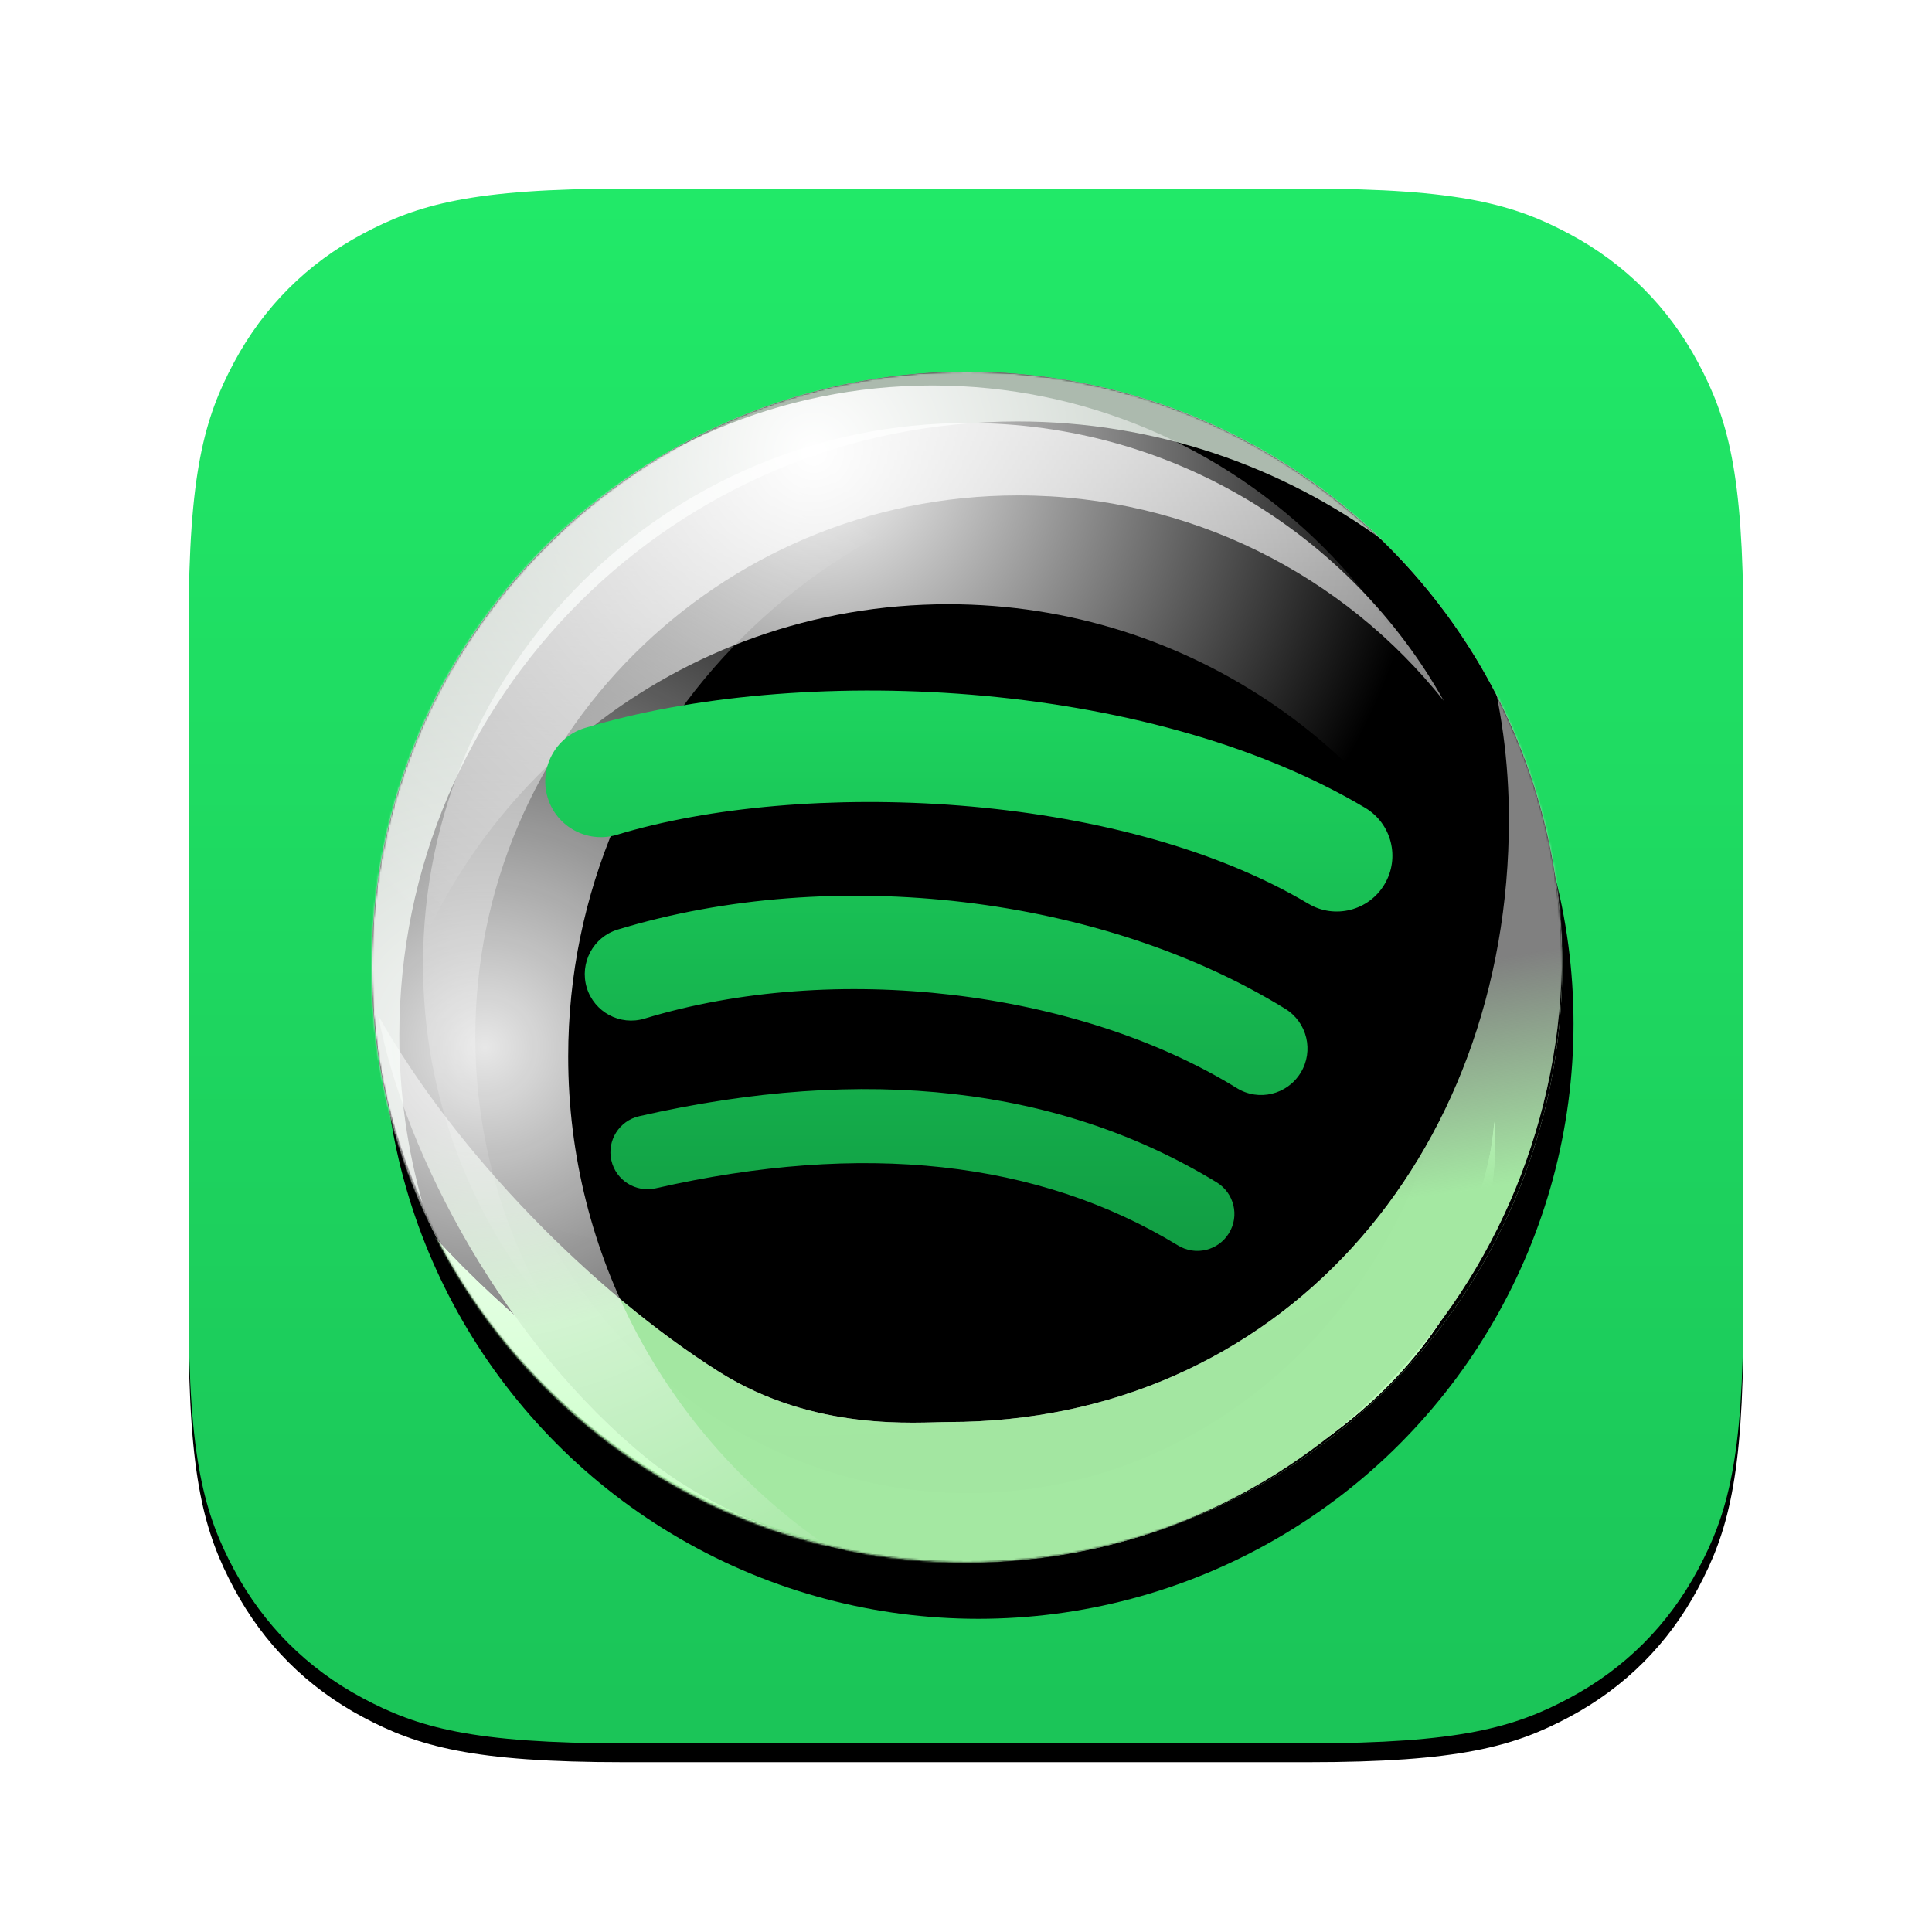
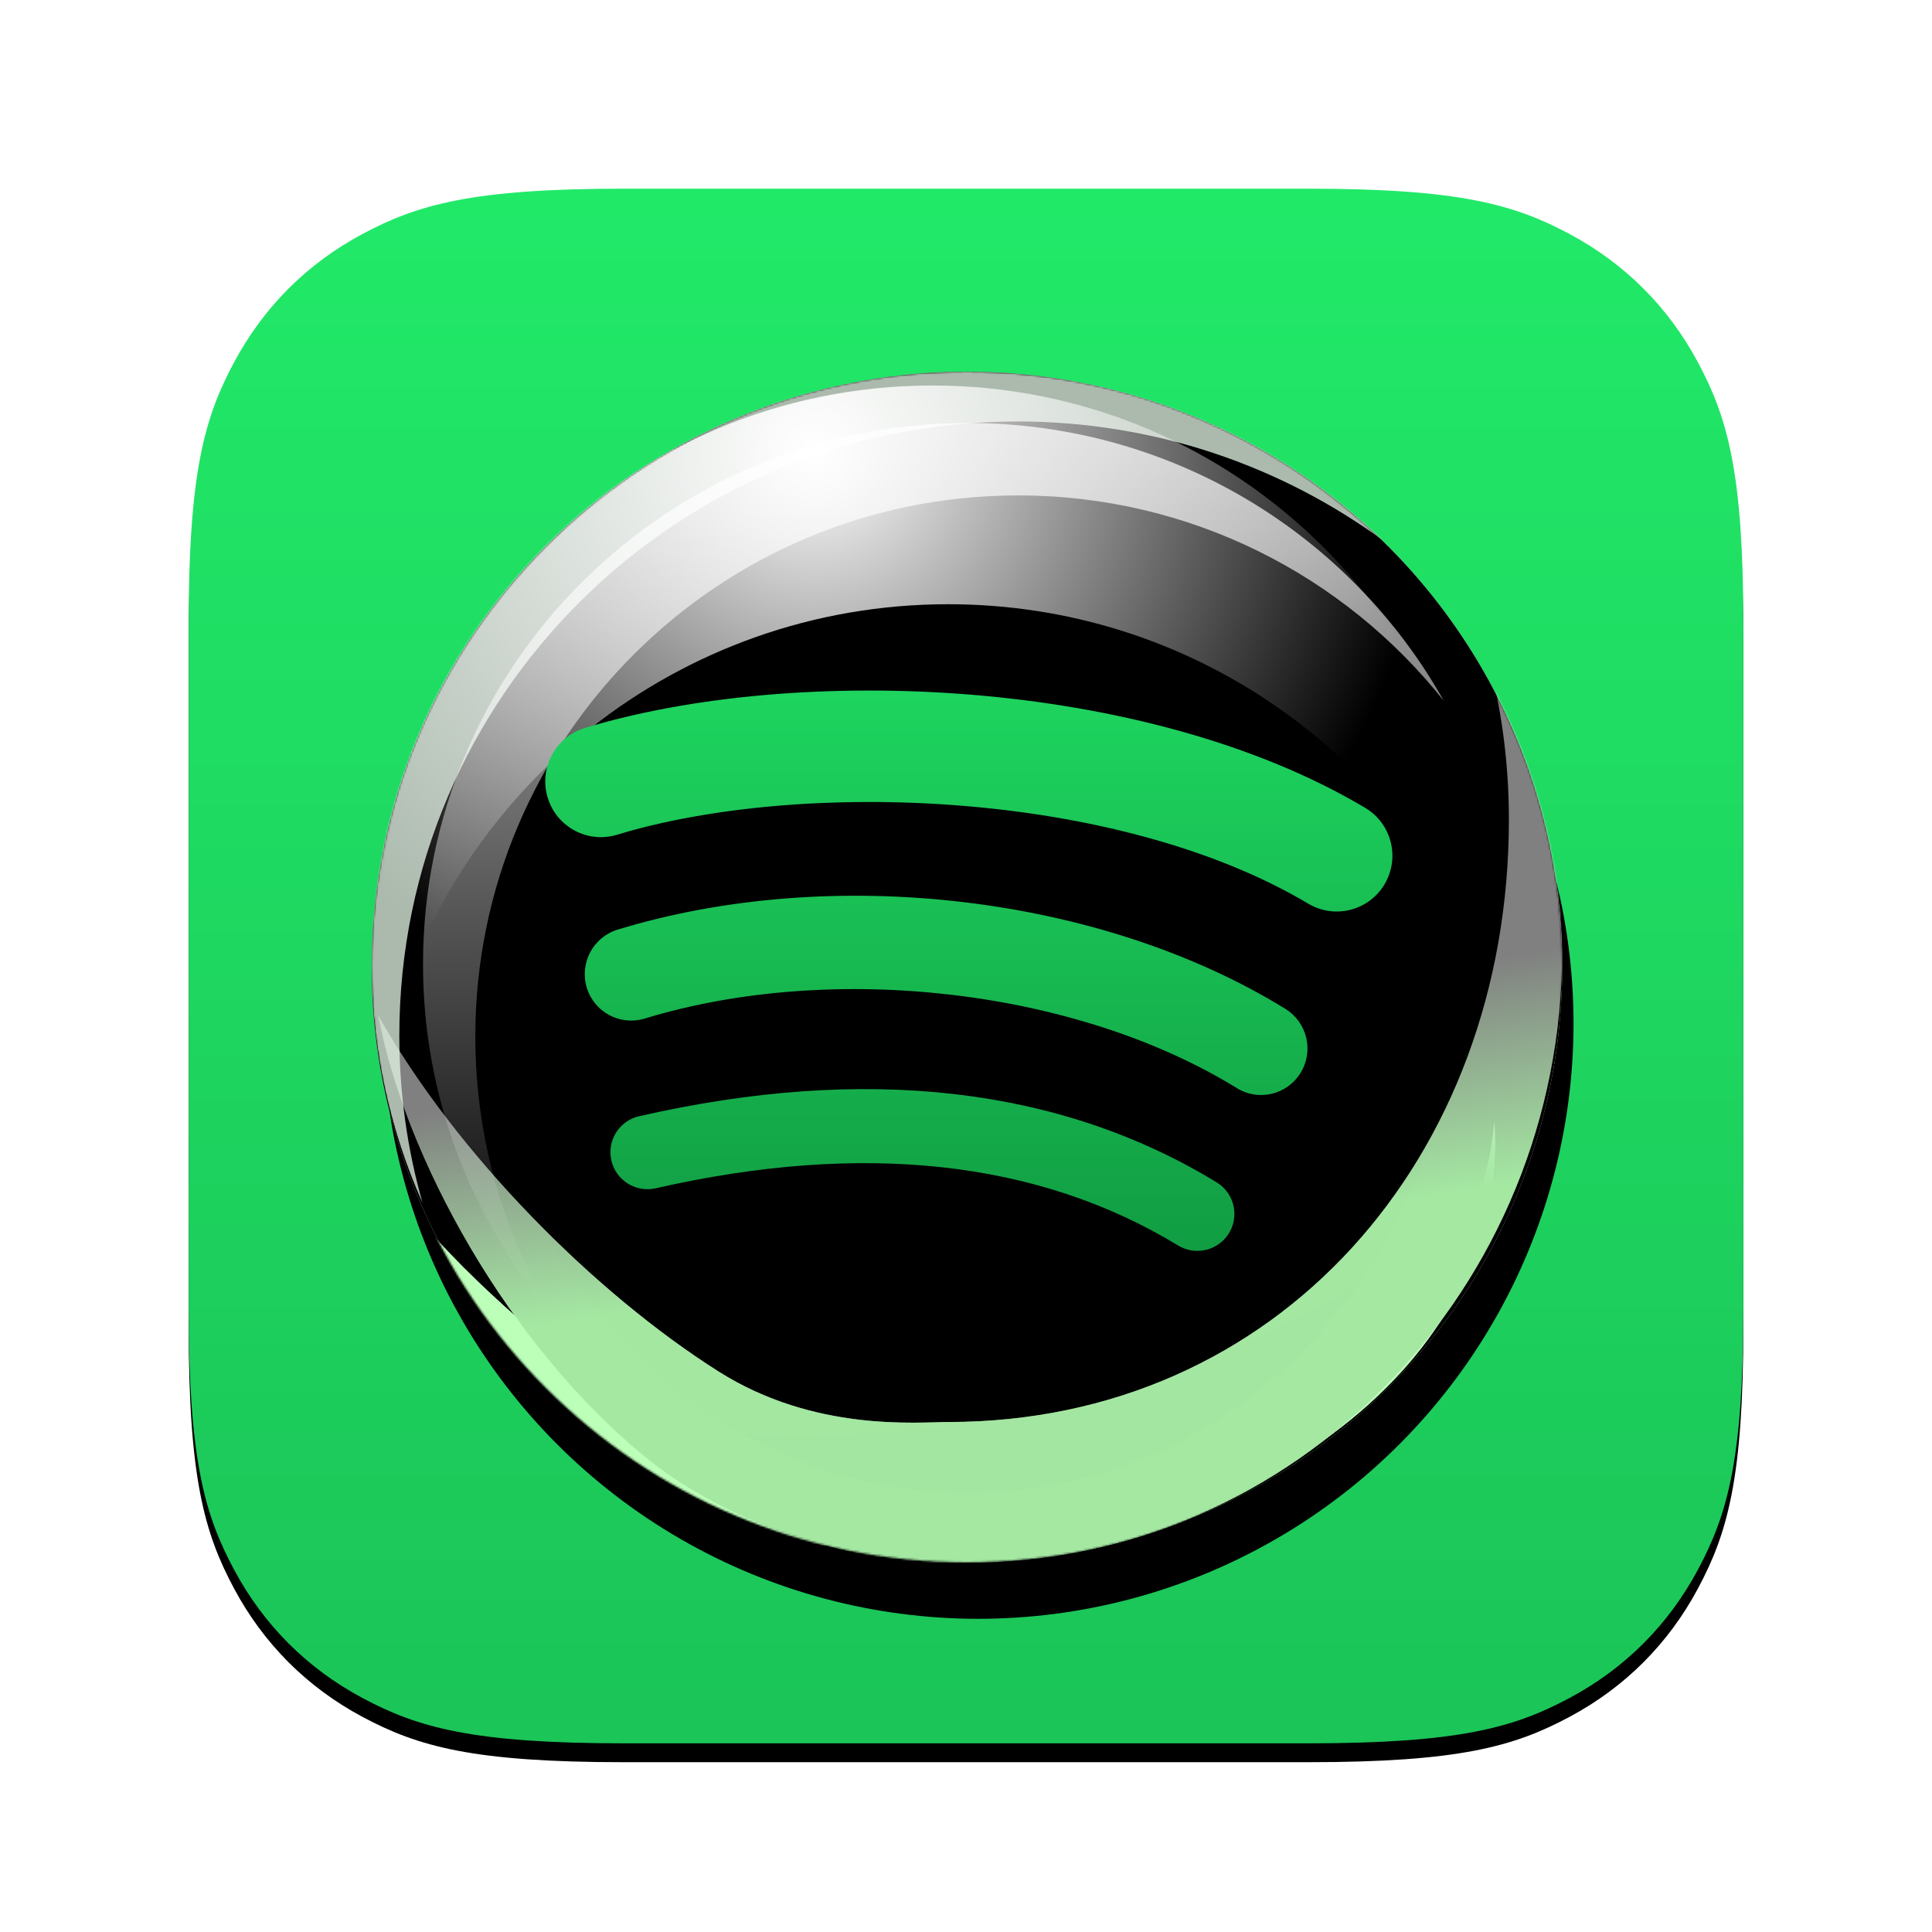
<svg xmlns="http://www.w3.org/2000/svg" xmlns:xlink="http://www.w3.org/1999/xlink" width="1024px" height="1024px" viewBox="0 0 1024 1024" version="1.1">
  <title>Spotify-Big-Sur-Icon-Green</title>
  <defs>
    <linearGradient x1="50%" y1="0%" x2="50%" y2="98.183%" id="linearGradient-1">
      <stop stop-color="#21E968" offset="0%" />
      <stop stop-color="#1BC558" offset="100%" />
    </linearGradient>
    <path d="M330.75,100 L693.25,100 C773.487,100 802.583,108.354 831.916,124.042 C861.249,139.73 884.27,162.751 899.958,192.084 C915.646,221.417 924,250.513 924,330.75 L924,693.25 C924,773.487 915.646,802.583 899.958,831.916 C884.27,861.249 861.249,884.27 831.916,899.958 C802.583,915.646 773.487,924 693.25,924 L330.75,924 C250.513,924 221.417,915.646 192.084,899.958 C162.751,884.27 139.73,861.249 124.042,831.916 C108.354,802.583 100,773.487 100,693.25 L100,330.75 C100,250.513 108.354,221.417 124.042,192.084 C139.73,162.751 162.751,139.73 192.084,124.042 C221.417,108.354 250.513,100 330.75,100 Z" id="path-2" />
    <filter x="-4.2%" y="-4.2%" width="108.5%" height="109.7%" filterUnits="objectBoundingBox" id="filter-4">
      <feOffset dx="0" dy="10" in="SourceAlpha" result="shadowOffsetOuter1" />
      <feGaussianBlur stdDeviation="10" in="shadowOffsetOuter1" result="shadowBlurOuter1" />
      <feColorMatrix values="0 0 0 0 0   0 0 0 0 0   0 0 0 0 0  0 0 0 0.33 0" type="matrix" in="shadowBlurOuter1" result="shadowMatrixOuter1" />
      <feOffset dx="0" dy="0" in="SourceAlpha" result="shadowOffsetOuter2" />
      <feGaussianBlur stdDeviation="10" in="shadowOffsetOuter2" result="shadowBlurOuter2" />
      <feColorMatrix values="0 0 0 0 0   0 0 0 0 0   0 0 0 0 0  0 0 0 0.053 0" type="matrix" in="shadowBlurOuter2" result="shadowMatrixOuter2" />
      <feMerge>
        <feMergeNode in="shadowMatrixOuter1" />
        <feMergeNode in="shadowMatrixOuter2" />
      </feMerge>
    </filter>
    <linearGradient x1="45.603%" y1="20.066%" x2="50%" y2="101.256%" id="linearGradient-5">
      <stop stop-color="#FCFDFC" offset="0%" />
      <stop stop-color="#ACD0A9" offset="100%" />
    </linearGradient>
    <linearGradient x1="47.884%" y1="33.421%" x2="59.505%" y2="76.907%" id="linearGradient-6">
      <stop stop-color="#158927" stop-opacity="0" offset="0%" />
      <stop stop-color="#18902B" stop-opacity="0.169" offset="100%" />
    </linearGradient>
    <linearGradient x1="100%" y1="13.725%" x2="89.279%" y2="28.793%" id="linearGradient-7">
      <stop stop-color="#137524" stop-opacity="0.15" offset="0%" />
      <stop stop-color="#FFFFFF" stop-opacity="0" offset="100%" />
    </linearGradient>
    <circle id="path-8" cx="315.5" cy="315.5" r="315.5" />
    <filter x="-10.9%" y="-7.1%" width="123.8%" height="123.8%" filterUnits="objectBoundingBox" id="filter-10">
      <feOffset dx="6" dy="30" in="SourceAlpha" result="shadowOffsetOuter1" />
      <feGaussianBlur stdDeviation="20" in="shadowOffsetOuter1" result="shadowBlurOuter1" />
      <feColorMatrix values="0 0 0 0 0   0 0 0 0 0   0 0 0 0 0  0 0 0 0.15 0" type="matrix" in="shadowBlurOuter1" />
    </filter>
    <filter x="-8.9%" y="-5.1%" width="119.7%" height="119.7%" filterUnits="objectBoundingBox" id="filter-11">
      <feMorphology radius="4" operator="erode" in="SourceAlpha" result="shadowSpreadInner1" />
      <feGaussianBlur stdDeviation="20" in="shadowSpreadInner1" result="shadowBlurInner1" />
      <feOffset dx="0" dy="0" in="shadowBlurInner1" result="shadowOffsetInner1" />
      <feComposite in="shadowOffsetInner1" in2="SourceAlpha" operator="arithmetic" k2="-1" k3="1" result="shadowInnerInner1" />
      <feColorMatrix values="0 0 0 0 0.245   0 0 0 0 1   0 0 0 0 0.224  0 0 0 0.15 0" type="matrix" in="shadowInnerInner1" />
    </filter>
    <path d="M592.639,262.121 C592.639,382.283 460.989,479.693 298.59,479.693 C277.868,479.693 257.645,478.107 238.134,475.089 C235.445,474.934 232.721,474.86 229.964,474.86 C223.628,474.86 170.576,463.516 122.34,426.677 C71.519,387.865 22.855,327.169 8.672,284.267 C59.475,358.688 202.308,452.034 207.613,452.034 C209.354,452.034 214.696,451.972 219.082,451.965 L220.407,451.965 C222.405,451.968 224.07,451.986 224.89,452.034 C244.431,455.043 264.685,456.625 285.44,456.625 C443.077,456.625 583.715,365.354 592.231,250.611 C592.503,254.422 592.639,258.26 592.639,262.121 Z" id="path-12" />
    <filter x="-4.1%" y="-10.5%" width="108.2%" height="121.0%" filterUnits="objectBoundingBox" id="filter-13">
      <feGaussianBlur stdDeviation="8" in="SourceGraphic" />
    </filter>
    <linearGradient x1="54.803%" y1="40.749%" x2="59.27%" y2="64.863%" id="linearGradient-14">
      <stop stop-color="#ABE9A8" stop-opacity="0" offset="0%" />
      <stop stop-color="#A4E8A2" offset="100%" />
    </linearGradient>
    <path d="M587.841,0.844 C613.551,47.828 628.217,102.062 628.217,159.819 C628.217,339.067 486.963,484.376 312.717,484.376 C291.652,488.167 203.566,478.153 142.784,428.785 C69.536,369.292 14.642,269.166 0.683,194.212 C41.809,267.383 114.999,341.192 181.158,383.029 C232.027,415.198 286.754,409.755 302.776,409.755 C477.311,409.755 599.964,269.942 599.964,90.344 C599.964,59.812 595.875,30.263 588.229,2.245 Z" id="path-15" />
    <filter x="-7.6%" y="-9.9%" width="115.3%" height="119.8%" filterUnits="objectBoundingBox" id="filter-16">
      <feGaussianBlur stdDeviation="16" in="SourceGraphic" />
    </filter>
    <filter x="-8.9%" y="-10.9%" width="117.9%" height="121.8%" filterUnits="objectBoundingBox" id="filter-17">
      <feGaussianBlur stdDeviation="16" in="SourceGraphic" />
    </filter>
    <linearGradient x1="50%" y1="0%" x2="50%" y2="100%" id="linearGradient-18">
      <stop stop-color="#FFFFFF" stop-opacity="0.75" offset="0%" />
      <stop stop-color="#FFFFFF" stop-opacity="0" offset="100%" />
    </linearGradient>
    <filter x="-8.9%" y="-10.2%" width="117.7%" height="120.3%" filterUnits="objectBoundingBox" id="filter-19">
      <feGaussianBlur stdDeviation="16" in="SourceGraphic" />
    </filter>
    <radialGradient cx="12.291%" cy="57.989%" fx="12.291%" fy="57.989%" r="68.956%" gradientTransform="translate(0.123,0.58),scale(1,0.806),rotate(71.208),translate(-0.123,-0.58)" id="radialGradient-20">
      <stop stop-color="#FFFFFF" offset="0%" />
      <stop stop-color="#FFFFFF" stop-opacity="0" offset="100%" />
    </radialGradient>
    <filter x="-36.1%" y="-29.1%" width="172.1%" height="158.1%" filterUnits="objectBoundingBox" id="filter-21">
      <feGaussianBlur stdDeviation="60" in="SourceGraphic" />
    </filter>
    <radialGradient cx="39.307%" cy="10.281%" fx="39.307%" fy="10.281%" r="94.094%" gradientTransform="translate(0.393,0.103),scale(0.591,1),rotate(64.78),translate(-0.393,-0.103)" id="radialGradient-22">
      <stop stop-color="#FFFFFF" offset="0%" />
      <stop stop-color="#FFFFFF" stop-opacity="0" offset="100%" />
    </radialGradient>
    <filter x="-25.6%" y="-43.3%" width="151.2%" height="186.6%" filterUnits="objectBoundingBox" id="filter-23">
      <feGaussianBlur stdDeviation="50" in="SourceGraphic" />
    </filter>
    <radialGradient cx="33.501%" cy="-10.033%" fx="33.501%" fy="-10.033%" r="130.1%" gradientTransform="translate(0.335,-0.1),scale(1,0.931),rotate(65.346),translate(-0.335,0.1)" id="radialGradient-24">
      <stop stop-color="#0B240F" stop-opacity="0" offset="0%" />
      <stop stop-color="#103E18" stop-opacity="0.063" offset="67.452%" />
      <stop stop-color="#13461B" offset="100%" />
    </radialGradient>
    <filter x="-17.3%" y="-16.1%" width="134.7%" height="132.3%" filterUnits="objectBoundingBox" id="filter-25">
      <feGaussianBlur stdDeviation="30" in="SourceGraphic" />
    </filter>
    <linearGradient x1="50%" y1="0%" x2="50%" y2="99.525%" id="linearGradient-26">
      <stop stop-color="#1ED760" offset="0%" />
      <stop stop-color="#119D43" offset="100%" />
    </linearGradient>
  </defs>
  <g id="Spotify-Big-Sur-Icon-Green" stroke="none" stroke-width="1" fill="none" fill-rule="evenodd">
    <mask id="mask-3" fill="white">
      <use xlink:href="#path-2" />
    </mask>
    <g id="Mask">
      <use fill="black" fill-opacity="1" filter="url(#filter-4)" xlink:href="#path-2" />
      <use fill="url(#linearGradient-1)" fill-rule="evenodd" xlink:href="#path-2" />
    </g>
    <g id="Group" mask="url(#mask-3)">
      <g transform="translate(197, 196.016)">
        <g id="Bubble" stroke-width="1" fill="none" fill-rule="evenodd" transform="translate(0, 0.984)">
          <mask id="mask-9" fill="white">
            <use xlink:href="#path-8" />
          </mask>
          <g id="Combined-Shape">
            <use fill="black" fill-opacity="1" filter="url(#filter-10)" xlink:href="#path-8" />
            <use fill="url(#linearGradient-5)" fill-rule="evenodd" xlink:href="#path-8" />
            <use fill="url(#linearGradient-6)" fill-rule="evenodd" xlink:href="#path-8" />
            <use fill="url(#linearGradient-7)" fill-rule="evenodd" xlink:href="#path-8" />
            <use fill="black" fill-opacity="1" filter="url(#filter-11)" xlink:href="#path-8" />
          </g>
          <g id="Bottom" mask="url(#mask-9)">
            <g transform="translate(2.783, 146.948)">
              <g id="GreenGlow" filter="url(#filter-13)">
                <use fill="#FFFFFF" xlink:href="#path-12" />
                <use fill="#BCFFB9" xlink:href="#path-12" />
              </g>
              <g id="GreenGlow2" filter="url(#filter-16)">
                <use fill-opacity="0.5" fill="#FFFFFF" xlink:href="#path-15" />
                <use fill="url(#linearGradient-14)" xlink:href="#path-15" />
              </g>
            </g>
          </g>
          <g id="Top" mask="url(#mask-9)">
            <g transform="translate(-1.57, -0.523)">
              <path d="M317.122,0.523 C403.314,0.523 481.435,34.862 538.385,90.523 C483.976,50.549 416.671,26.915 343.81,26.915 C162.888,26.915 16.222,172.643 16.222,352.408 C16.222,383.146 20.51,412.889 28.525,441.078 C11.197,402.255 1.57,359.284 1.57,314.078 C1.57,140.906 142.847,0.523 317.122,0.523 Z" id="ShadeTopLeftCorner" fill-opacity="0.75" fill="#E5F8E8" filter="url(#filter-17)" />
              <path d="M317.508,27.731 C425.95,27.731 520.428,87.121 569.784,174.947 C517.096,108.635 435.622,66.102 344.185,66.102 C185.301,66.102 56.499,194.525 56.499,352.943 C56.499,406.56 71.253,456.741 96.934,499.67 C54.412,449.715 28.777,385.118 28.777,314.572 C28.777,156.154 158.046,27.731 317.508,27.731 Z" id="BrightTopLeftCorner" fill="url(#linearGradient-18)" filter="url(#filter-19)" />
-               <path d="M316.646,0.523 C384.857,0.523 448.023,22.02 499.673,58.576 C474.778,52.297 448.703,48.964 421.846,48.964 C247.256,48.964 105.723,189.793 105.723,363.515 C105.723,469.365 158.268,563.003 238.819,620.014 C101.862,585.521 0.523,462.073 0.523,315.074 C0.523,141.353 142.056,0.523 316.646,0.523 Z" id="LightFromLeft" fill="url(#radialGradient-20)" opacity="0.95" filter="url(#filter-21)" />
              <path d="M298.757,7.848 C460.577,7.848 591.759,138.732 591.759,300.185 C591.759,305.643 591.609,311.066 591.313,316.45 C546.508,203.588 436.158,123.775 307.129,123.775 C164.124,123.775 44.064,221.814 10.753,354.217 C7.471,336.71 5.755,318.647 5.755,300.185 C5.755,138.732 136.937,7.848 298.757,7.848 Z" id="LightFromTopRight" fill="url(#radialGradient-22)" filter="url(#filter-23)" />
            </g>
          </g>
          <ellipse id="BottomShading" fill="url(#radialGradient-24)" opacity="0.1" filter="url(#filter-25)" mask="url(#mask-9)" cx="316.023" cy="315.5" rx="259.516" ry="278.875" />
        </g>
        <path d="M447.863,430.648 C457.119,436.316 460.054,448.365 454.372,457.599 C448.728,466.833 436.612,469.761 427.356,464.093 C353.372,419.012 260.236,408.802 150.552,433.801 C139.982,436.203 129.446,429.597 127.038,419.049 C124.619,408.502 131.215,397.992 141.811,395.589 C261.843,368.222 364.804,380.012 447.863,430.648 Z M484.272,338.701 C495.822,345.836 499.471,361.013 492.361,372.589 L492.361,372.585 C485.25,384.194 470.127,387.856 458.577,380.721 C373.893,328.473 244.805,313.345 144.639,343.858 C131.649,347.796 117.928,340.449 113.986,327.435 C110.073,314.398 117.398,300.656 130.366,296.691 C244.782,261.852 387.022,278.728 484.272,338.701 Z M526.536,232.127 C540.582,240.462 545.177,258.601 536.854,272.627 C528.569,286.672 510.418,291.302 496.447,282.962 L496.432,282.962 C394.793,222.47 227.102,216.908 130.061,246.42 C114.478,251.156 97.998,242.341 93.276,226.727 C88.554,211.105 97.343,194.603 112.937,189.856 C224.334,155.971 409.517,162.518 526.536,232.127 Z" id="Combined-Shape" fill="url(#linearGradient-26)" fill-rule="nonzero" />
      </g>
    </g>
  </g>
</svg>